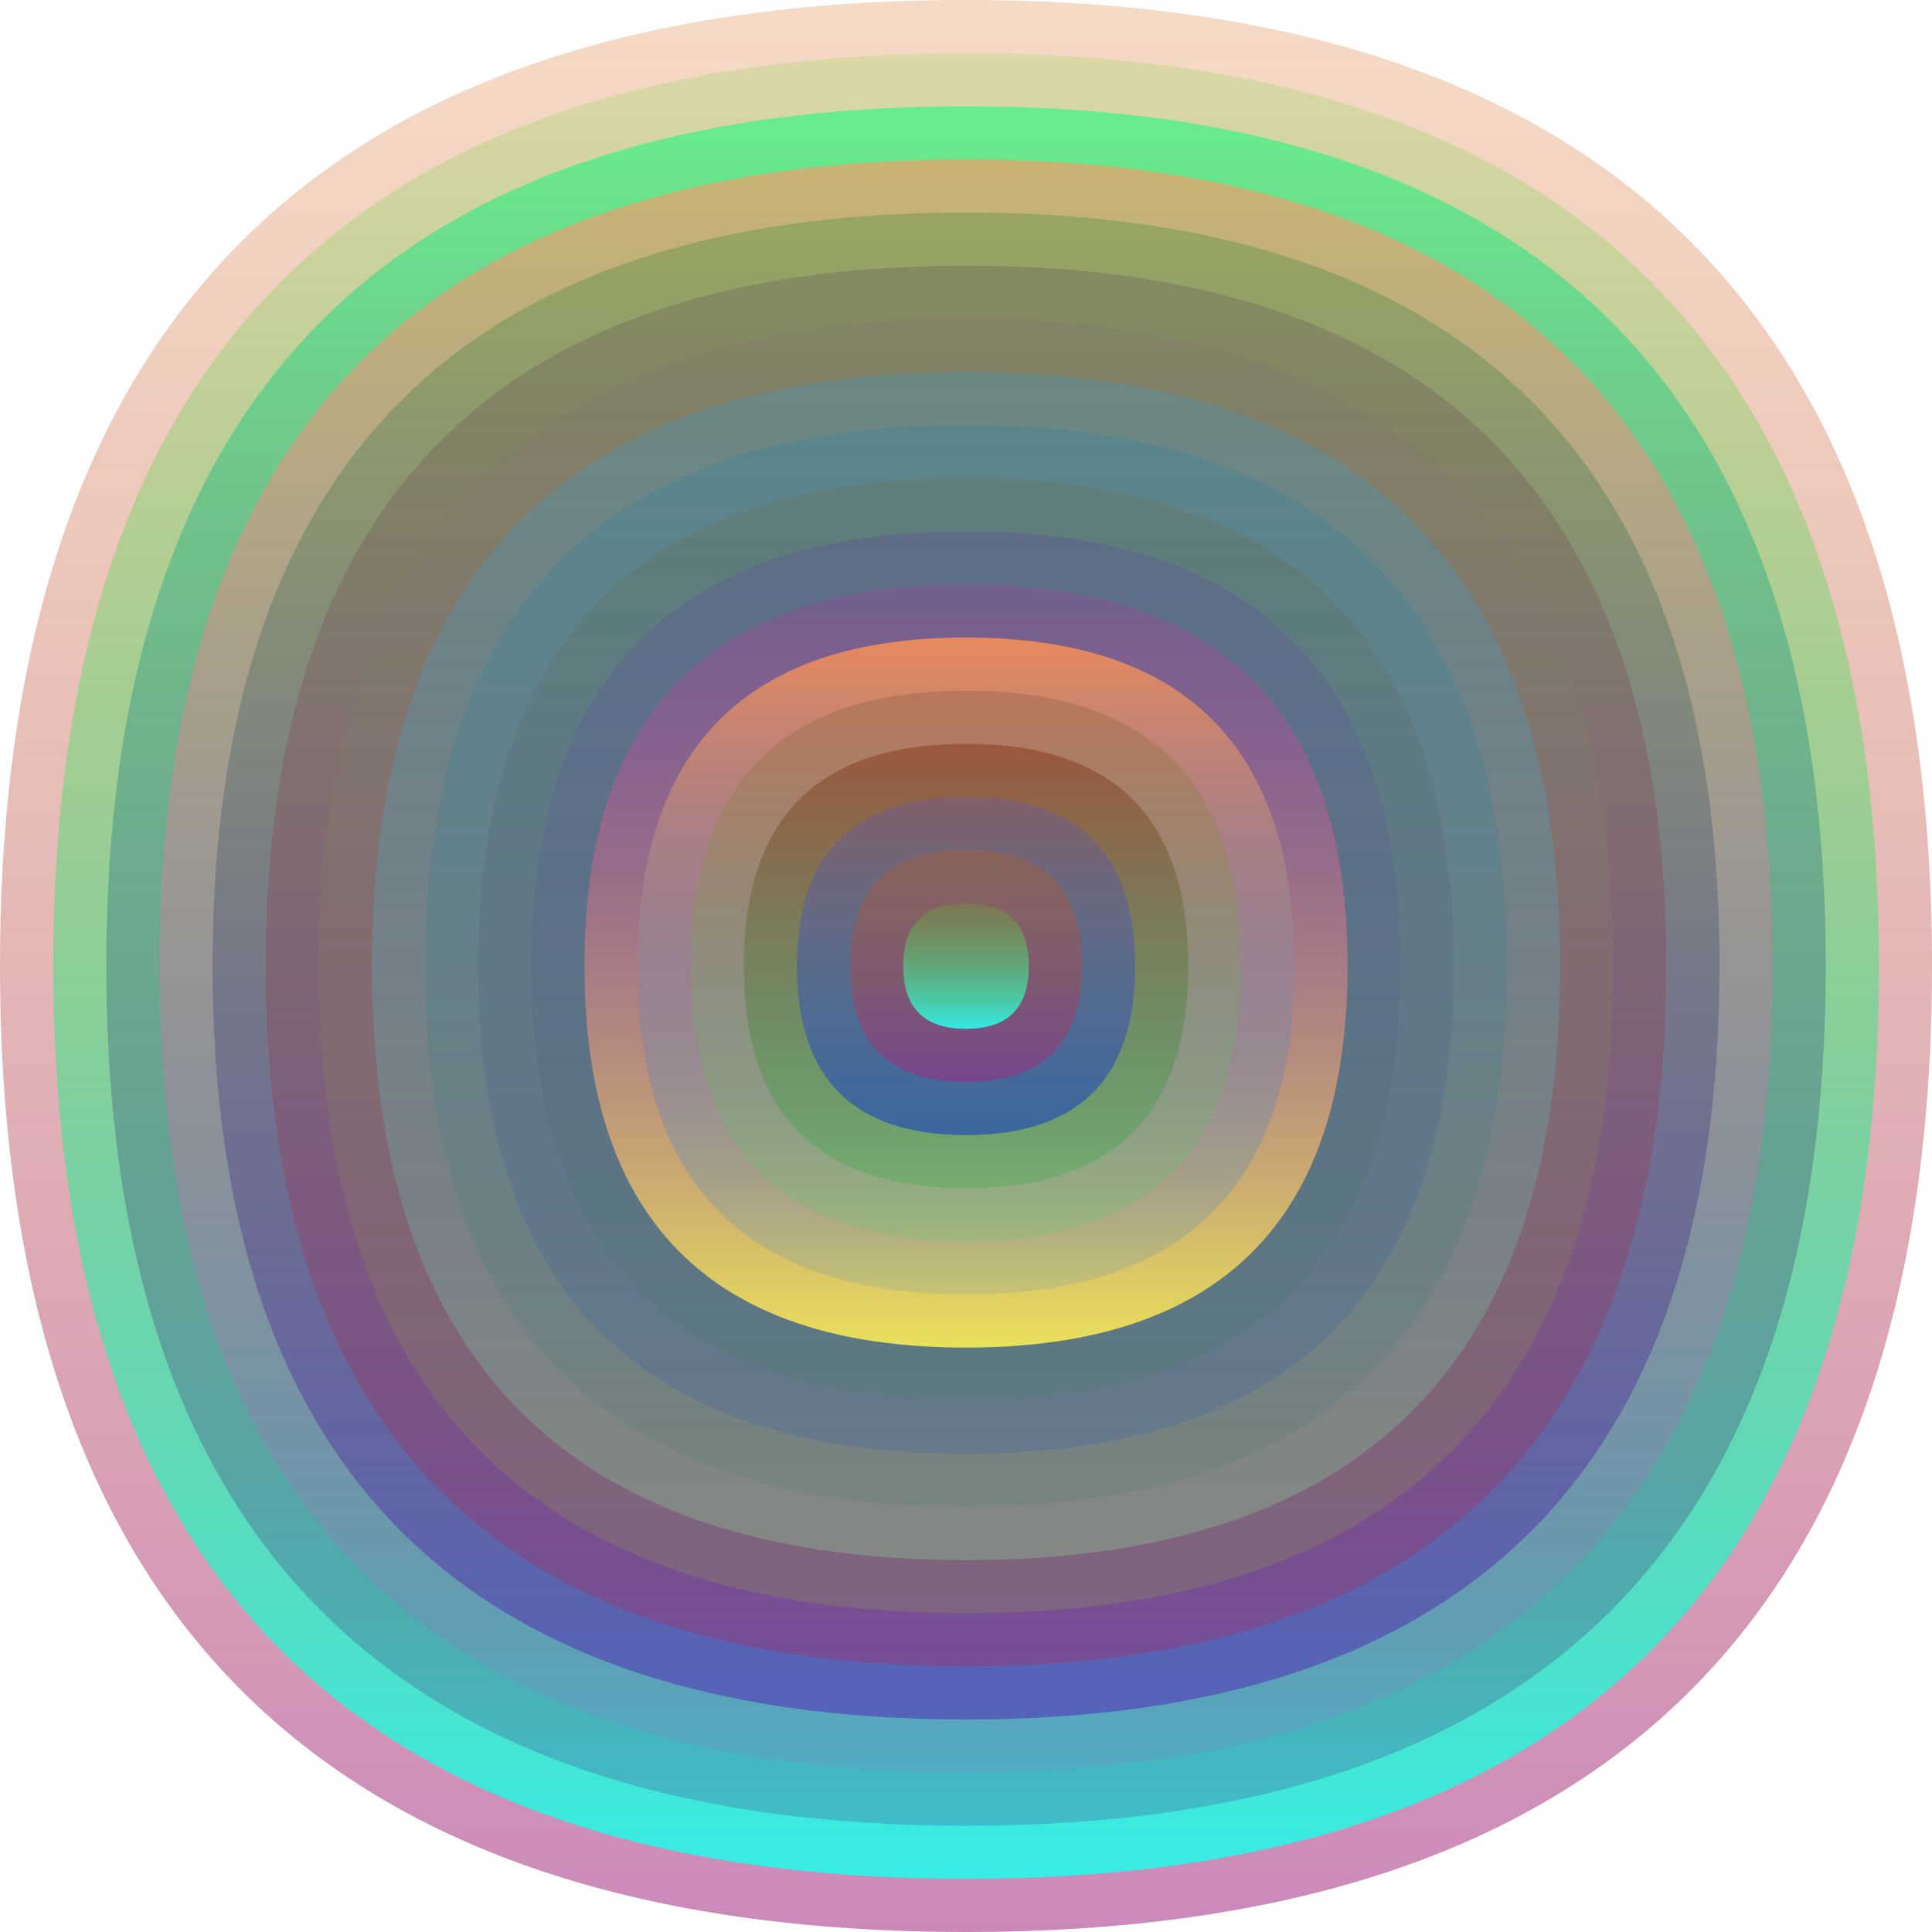
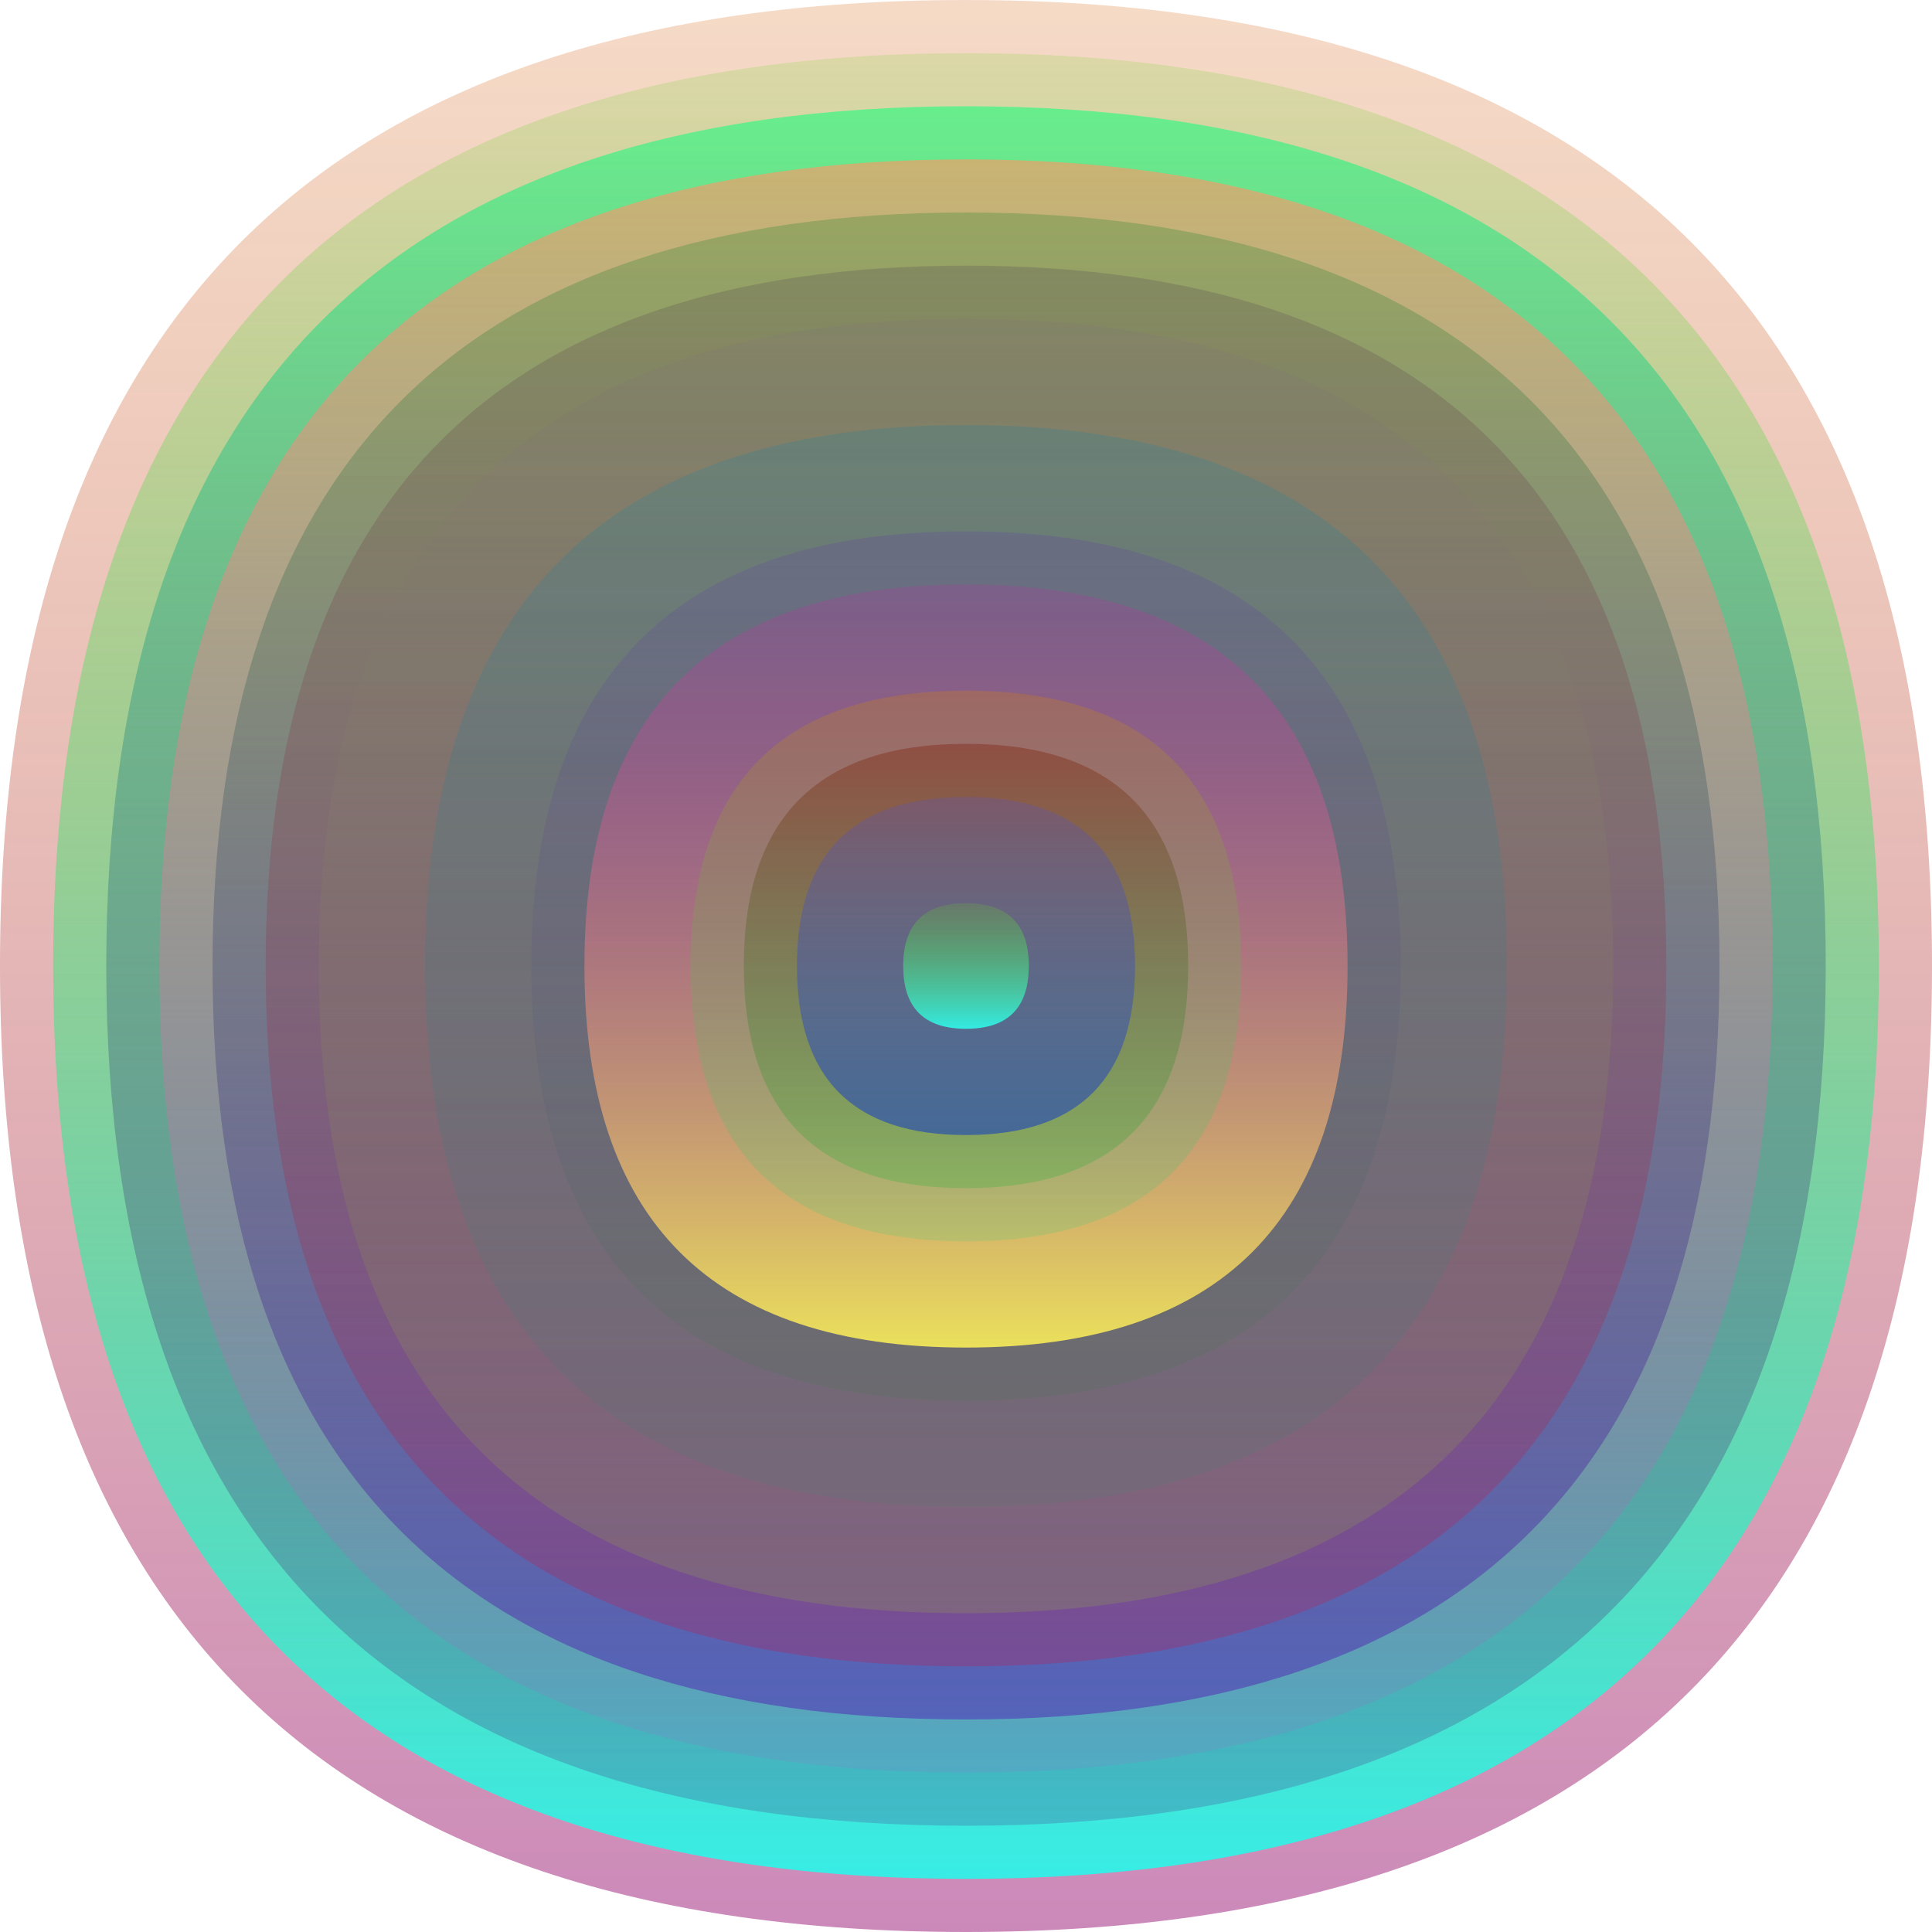
<svg xmlns="http://www.w3.org/2000/svg" width="1200" height="1200" viewBox="0 0 1200 1200">
  <defs>
    <linearGradient id="p0" x2="0" y2="1">
      <stop stop-color="rgba(210,90,0,0.220)" offset="0" />
      <stop stop-color="rgba(160,40,130,0.55)" offset="1" />
    </linearGradient>
    <linearGradient id="p1" x2="0" y2="1">
      <stop stop-color="rgba(100,210,30,0.177)" offset="0" />
      <stop stop-color="rgba(50,240,230,0.96)" offset="1" />
    </linearGradient>
    <linearGradient id="p2" x2="0" y2="1">
      <stop stop-color="rgba(100,240,140,0.97)" offset="0" />
      <stop stop-color="rgba(70,40,130,0.228)" offset="1" />
    </linearGradient>
    <linearGradient id="p3" x2="0" y2="1">
      <stop stop-color="rgba(220,170,110,0.84)" offset="0" />
      <stop stop-color="rgba(170,90,200,0.129)" offset="1" />
    </linearGradient>
    <linearGradient id="p4" x2="0" y2="1">
      <stop stop-color="rgba(30,130,40,0.27)" offset="0" />
      <stop stop-color="rgba(80,0,180,0.40)" offset="1" />
    </linearGradient>
    <linearGradient id="p5" x2="0" y2="1">
      <stop stop-color="rgba(80,70,80,0.246)" offset="0" />
      <stop stop-color="rgba(230,0,40,0.212)" offset="1" />
    </linearGradient>
    <linearGradient id="p6" x2="0" y2="1">
      <stop stop-color="rgba(120,90,140,0.105)" offset="0" />
      <stop stop-color="rgba(170,230,10,0.143)" offset="1" />
    </linearGradient>
    <linearGradient id="p7" x2="0" y2="1">
      <stop stop-color="rgba(30,160,240,0.206)" offset="0" />
      <stop stop-color="rgba(140,190,140,0.40)" offset="1" />
    </linearGradient>
    <linearGradient id="p8" x2="0" y2="1">
      <stop stop-color="rgba(30,130,160,0.238)" offset="0" />
      <stop stop-color="rgba(80,120,110,0.213)" offset="1" />
    </linearGradient>
    <linearGradient id="p9" x2="0" y2="1">
      <stop stop-color="rgba(120,90,30,0.15)" offset="0" />
      <stop stop-color="rgba(0,60,210,0.134)" offset="1" />
    </linearGradient>
    <linearGradient id="p10" x2="0" y2="1">
      <stop stop-color="rgba(90,0,220,0.116)" offset="0" />
      <stop stop-color="rgba(40,130,50,0.122)" offset="1" />
    </linearGradient>
    <linearGradient id="p11" x2="0" y2="1">
      <stop stop-color="rgba(210,30,170,0.172)" offset="0" />
      <stop stop-color="rgba(240,230,90,0.96)" offset="1" />
    </linearGradient>
    <linearGradient id="p12" x2="0" y2="1">
      <stop stop-color="rgba(240,140,90,0.94)" offset="0" />
      <stop stop-color="rgba(40,130,220,0.136)" offset="1" />
    </linearGradient>
    <linearGradient id="p13" x2="0" y2="1">
      <stop stop-color="rgba(170,110,80,0.63)" offset="0" />
      <stop stop-color="rgba(90,200,120,0.248)" offset="1" />
    </linearGradient>
    <linearGradient id="p14" x2="0" y2="1">
      <stop stop-color="rgba(130,40,20,0.44)" offset="0" />
      <stop stop-color="rgba(0,180,40,0.208)" offset="1" />
    </linearGradient>
    <linearGradient id="p15" x2="0" y2="1">
      <stop stop-color="rgba(70,80,240,0.2)" offset="0" />
      <stop stop-color="rgba(0,40,210,0.48)" offset="1" />
    </linearGradient>
    <linearGradient id="p16" x2="0" y2="1">
      <stop stop-color="rgba(90,140,100,0.221)" offset="0" />
      <stop stop-color="rgba(230,10,140,0.253)" offset="1" />
    </linearGradient>
    <linearGradient id="p17" x2="0" y2="1">
      <stop stop-color="rgba(160,240,200,0.159)" offset="0" />
      <stop stop-color="rgba(190,140,40,0.78)" offset="1" />
    </linearGradient>
  </defs>
  <path fill="url(&quot;#p0&quot;)" d="M0,600 C0,200 200,0 600,0 S1200,200 1200,600 1000,1200 600,1200 0,1000 0,600 " />
  <svg x="0" y="0">
    <g>
      <animateTransform attributeName="transform" type="rotate" from="0 600 600" to="-360 600 600" dur="22s" repeatCount="indefinite" />
      <path fill="url(&quot;#p1&quot;)" d="M33,600 C33,222 222,33 600,33 S1167,222 1167,600 978,1167 600,1167 33,978 33,600 " />
      <svg x="33" y="33">
        <g>
          <animateTransform attributeName="transform" type="rotate" from="0 567 567" to="-360 567 567" dur="65s" repeatCount="indefinite" />
          <path fill="url(&quot;#p2&quot;)" d="M33,567 C33,211 211,33 567,33 S1101,211 1101,567 923,1101 567,1101 33,923 33,567 " />
          <svg x="33" y="33">
            <g>
              <animateTransform attributeName="transform" type="rotate" from="0 534 534" to="360 534 534" dur="59s" repeatCount="indefinite" />
              <path fill="url(&quot;#p3&quot;)" d="M33,534 C33,200 200,33 534,33 S1035,200 1035,534 868,1035 534,1035 33,868 33,534 " />
              <svg x="33" y="33">
                <g>
                  <animateTransform attributeName="transform" type="rotate" from="0 501 501" to="360 501 501" dur="31s" repeatCount="indefinite" />
                  <path fill="url(&quot;#p4&quot;)" d="M33,501 C33,189 189,33 501,33 S969,189 969,501 813,969 501,969 33,813 33,501 " />
                  <svg x="33" y="33">
                    <g>
                      <animateTransform attributeName="transform" type="rotate" from="0 468 468" to="-360 468 468" dur="15s" repeatCount="indefinite" />
                      <path fill="url(&quot;#p5&quot;)" d="M33,468 C33,178 178,33 468,33 S903,178 903,468 758,903 468,903 33,758 33,468 " />
                      <svg x="33" y="33">
                        <g>
                          <animateTransform attributeName="transform" type="rotate" from="0 435 435" to="360 435 435" dur="69s" repeatCount="indefinite" />
                          <path fill="url(&quot;#p6&quot;)" d="M33,435 C33,167 167,33 435,33 S837,167 837,435 703,837 435,837 33,703 33,435 " />
                          <svg x="33" y="33">
                            <g>
                              <animateTransform attributeName="transform" type="rotate" from="0 402 402" to="360 402 402" dur="34s" repeatCount="indefinite" />
-                               <path fill="url(&quot;#p7&quot;)" d="M33,402 C33,156 156,33 402,33 S771,156 771,402 648,771 402,771 33,648 33,402 " />
                              <svg x="33" y="33">
                                <g>
                                  <animateTransform attributeName="transform" type="rotate" from="0 369 369" to="360 369 369" dur="19s" repeatCount="indefinite" />
                                  <path fill="url(&quot;#p8&quot;)" d="M33,369 C33,145 145,33 369,33 S705,145 705,369 593,705 369,705 33,593 33,369 " />
                                  <svg x="33" y="33">
                                    <g>
                                      <animateTransform attributeName="transform" type="rotate" from="0 336 336" to="-360 336 336" dur="14s" repeatCount="indefinite" />
-                                       <path fill="url(&quot;#p9&quot;)" d="M33,336 C33,134 134,33 336,33 S639,134 639,336 538,639 336,639 33,538 33,336 " />
                                      <svg x="33" y="33">
                                        <g>
                                          <animateTransform attributeName="transform" type="rotate" from="0 303 303" to="-360 303 303" dur="66s" repeatCount="indefinite" />
                                          <path fill="url(&quot;#p10&quot;)" d="M33,303 C33,123 123,33 303,33 S573,123 573,303 483,573 303,573 33,483 33,303 " />
                                          <svg x="33" y="33">
                                            <g>
                                              <animateTransform attributeName="transform" type="rotate" from="0 270 270" to="-360 270 270" dur="20s" repeatCount="indefinite" />
                                              <path fill="url(&quot;#p11&quot;)" d="M33,270 C33,112 112,33 270,33 S507,112 507,270 428,507 270,507 33,428 33,270 " />
                                              <svg x="33" y="33">
                                                <g>
                                                  <animateTransform attributeName="transform" type="rotate" from="0 237 237" to="360 237 237" dur="35s" repeatCount="indefinite" />
-                                                   <path fill="url(&quot;#p12&quot;)" d="M33,237 C33,101 101,33 237,33 S441,101 441,237 373,441 237,441 33,373 33,237 " />
                                                  <svg x="33" y="33">
                                                    <g>
                                                      <animateTransform attributeName="transform" type="rotate" from="0 204 204" to="360 204 204" dur="69s" repeatCount="indefinite" />
                                                      <path fill="url(&quot;#p13&quot;)" d="M33,204 C33,90 90,33 204,33 S375,90 375,204 318,375 204,375 33,318 33,204 " />
                                                      <svg x="33" y="33">
                                                        <g>
                                                          <animateTransform attributeName="transform" type="rotate" from="0 171 171" to="360 171 171" dur="46s" repeatCount="indefinite" />
                                                          <path fill="url(&quot;#p14&quot;)" d="M33,171 C33,79 79,33 171,33 S309,79 309,171 263,309 171,309 33,263 33,171 " />
                                                          <svg x="33" y="33">
                                                            <g>
                                                              <animateTransform attributeName="transform" type="rotate" from="0 138 138" to="360 138 138" dur="30s" repeatCount="indefinite" />
                                                              <path fill="url(&quot;#p15&quot;)" d="M33,138 C33,68 68,33 138,33 S243,68 243,138 208,243 138,243 33,208 33,138 " />
                                                              <svg x="33" y="33">
                                                                <g>
                                                                  <animateTransform attributeName="transform" type="rotate" from="0 105 105" to="-360 105 105" dur="46s" repeatCount="indefinite" />
-                                                                   <path fill="url(&quot;#p0&quot;)" d="M33,105 C33,57 57,33 105,33 S177,57 177,105 153,177 105,177 33,153 33,105 " />
                                                                  <svg x="33" y="33">
                                                                    <g>
                                                                      <animateTransform attributeName="transform" type="rotate" from="0 72 72" to="360 72 72" dur="26s" repeatCount="indefinite" />
                                                                      <path fill="url(&quot;#p1&quot;)" d="M33,72 C33,46 46,33 72,33 S111,46 111,72 98,111 72,111 33,98 33,72 " />
                                                                      <svg x="33" y="33">
                                                                        <g>
                                                                          <animateTransform attributeName="transform" type="rotate" from="0 39 39" to="360 39 39" dur="24s" repeatCount="indefinite" />
                                                                        </g>
                                                                      </svg>
                                                                    </g>
                                                                  </svg>
                                                                </g>
                                                              </svg>
                                                            </g>
                                                          </svg>
                                                        </g>
                                                      </svg>
                                                    </g>
                                                  </svg>
                                                </g>
                                              </svg>
                                            </g>
                                          </svg>
                                        </g>
                                      </svg>
                                    </g>
                                  </svg>
                                </g>
                              </svg>
                            </g>
                          </svg>
                        </g>
                      </svg>
                    </g>
                  </svg>
                </g>
              </svg>
            </g>
          </svg>
        </g>
      </svg>
    </g>
  </svg>
</svg>